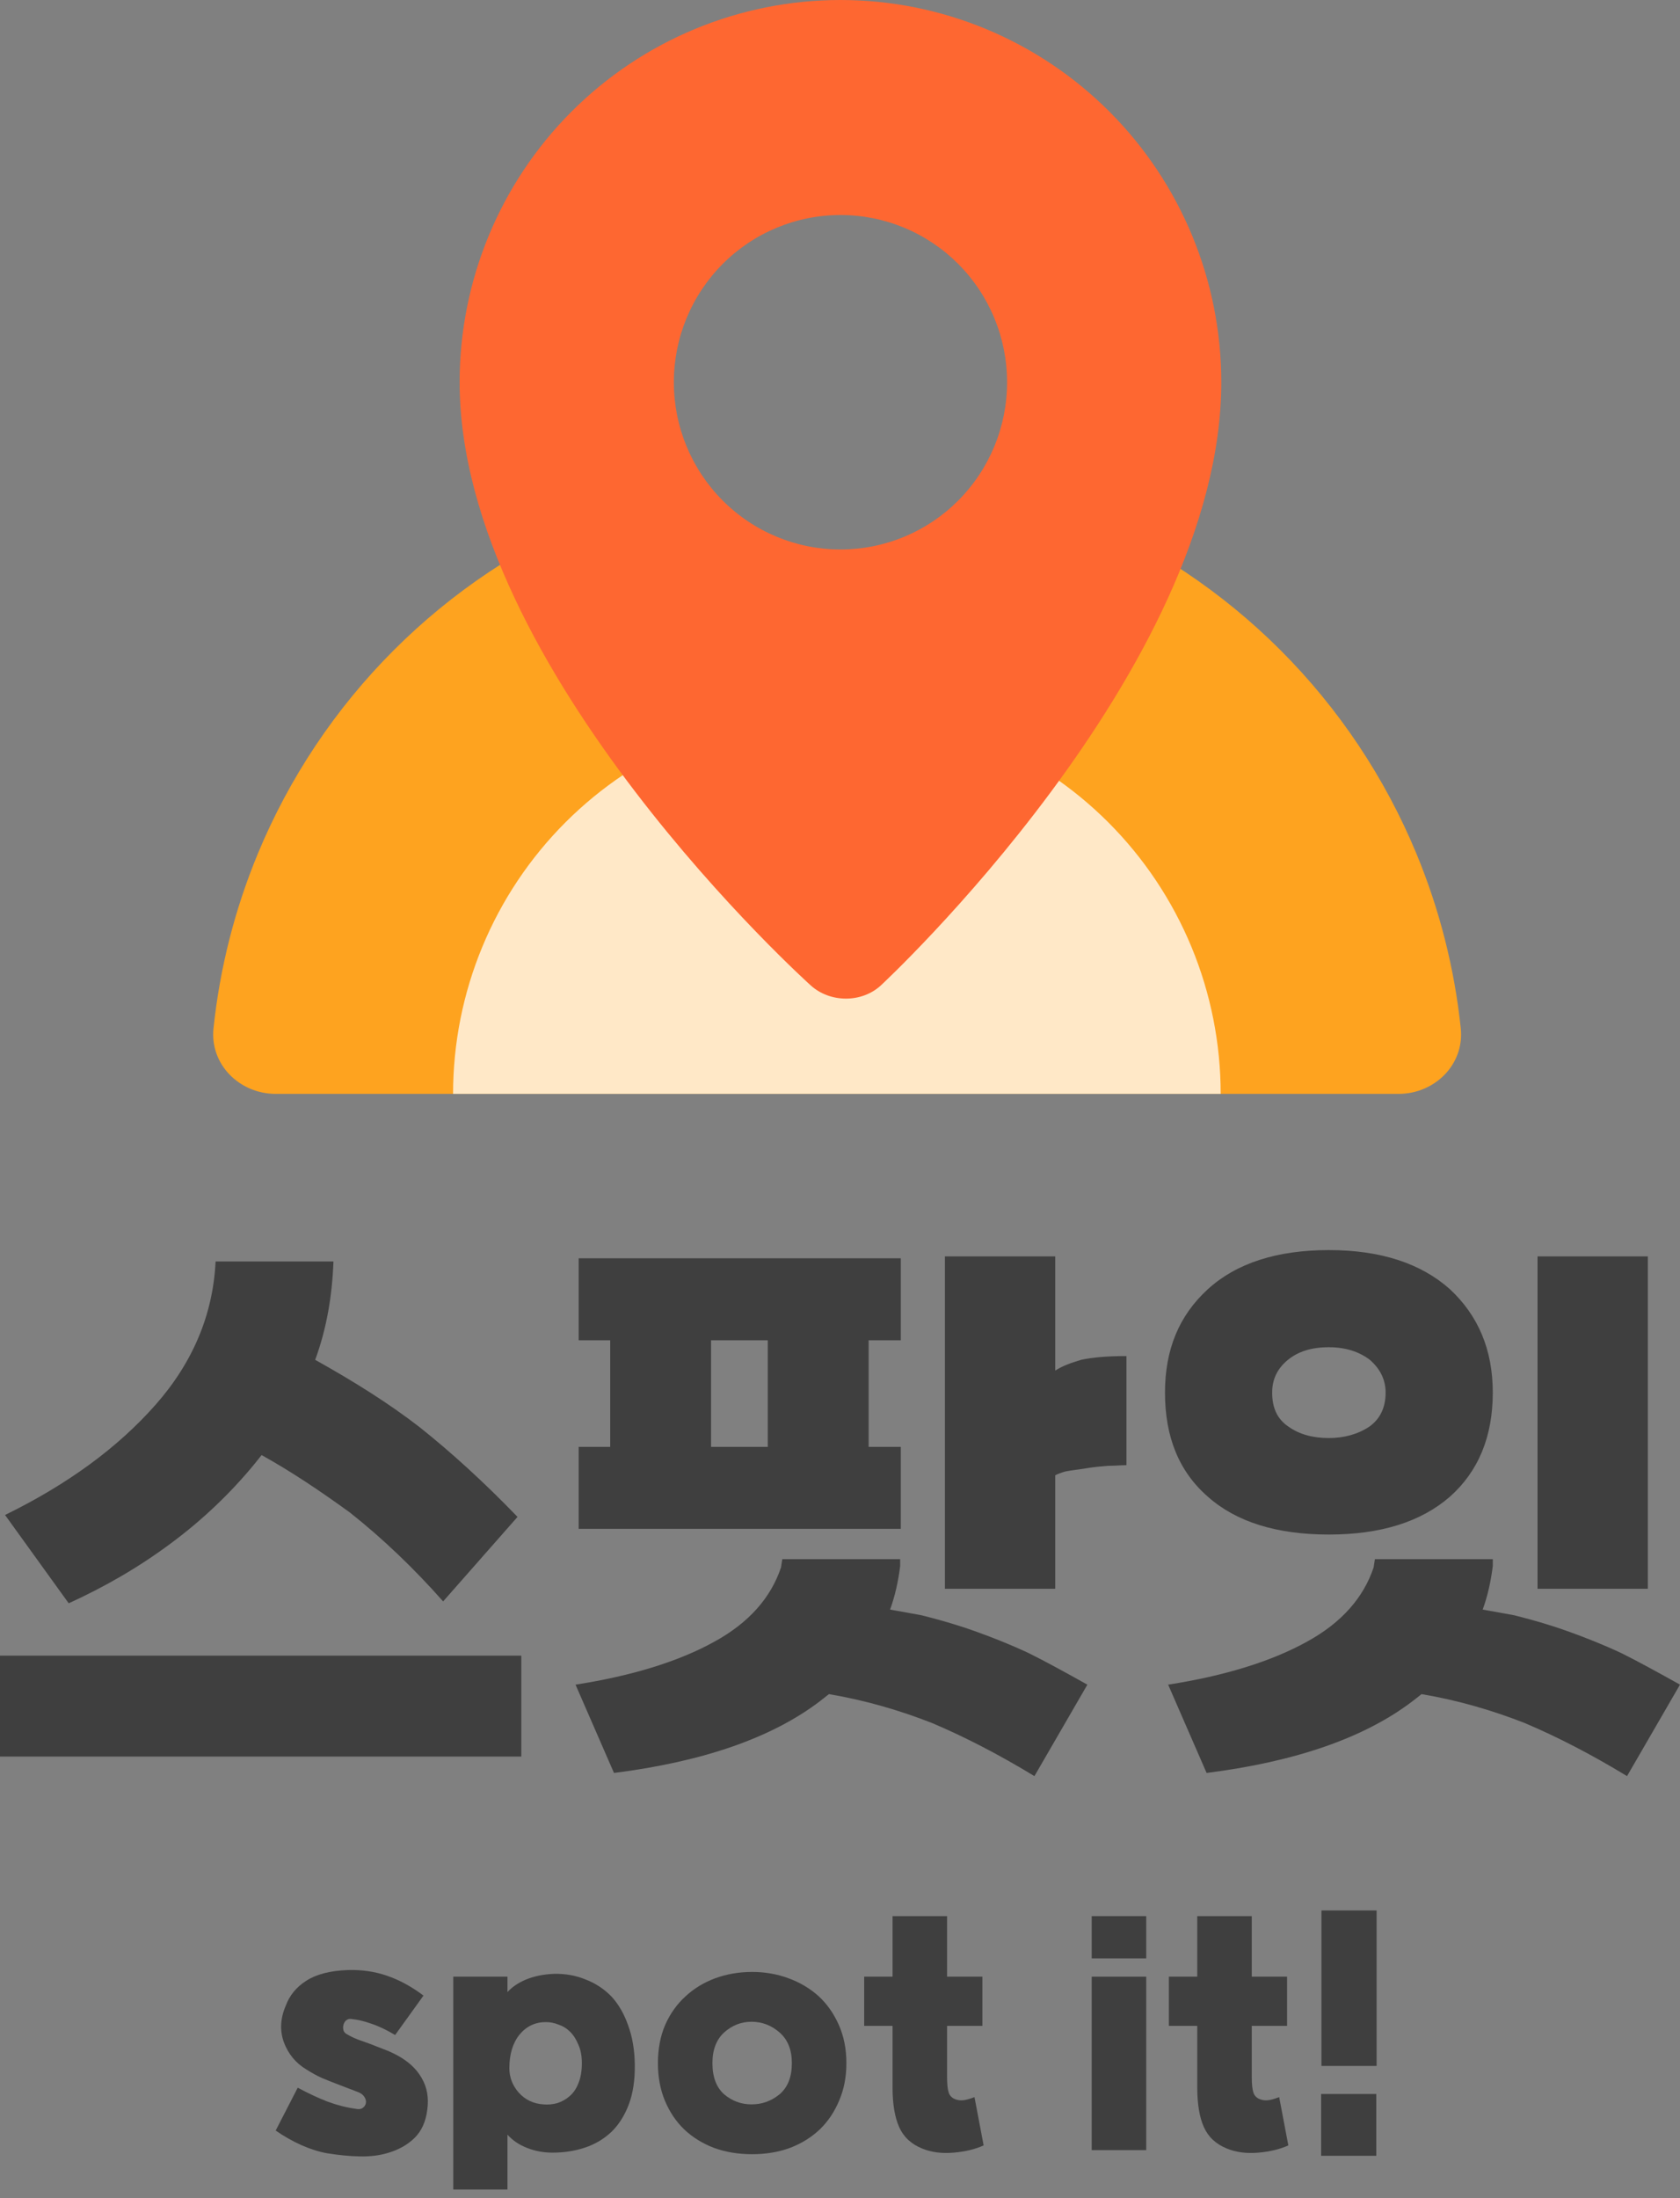
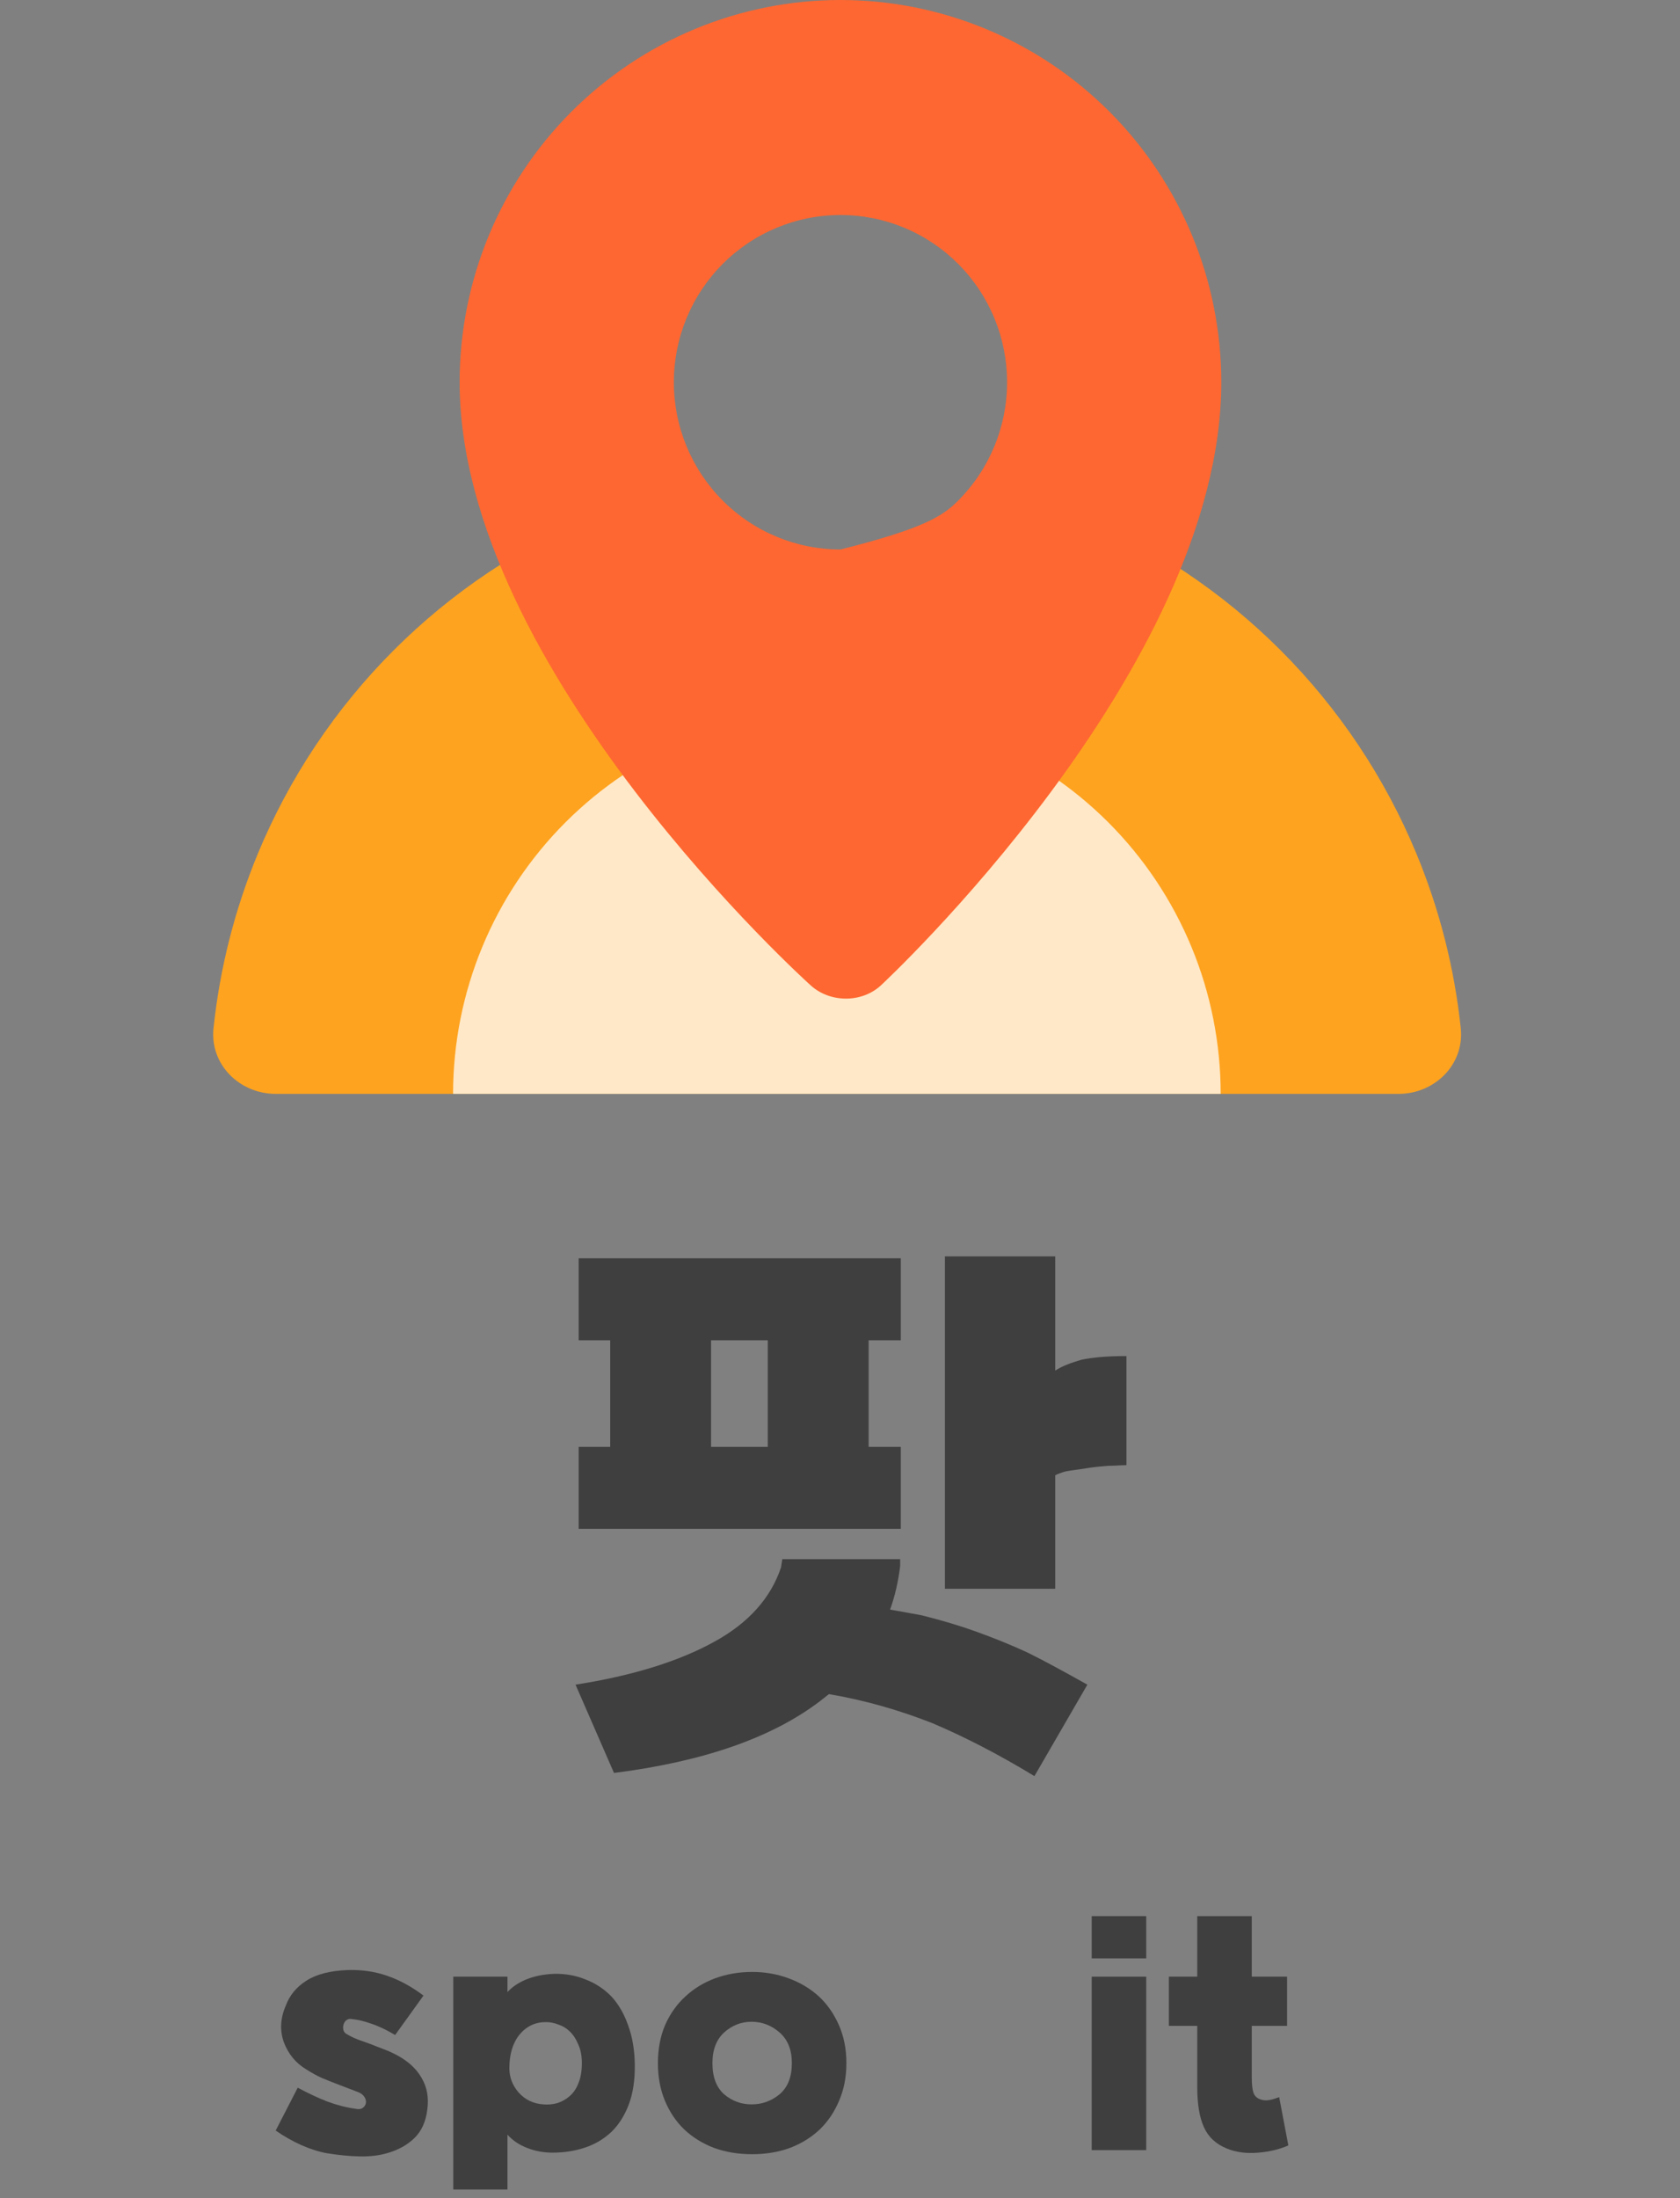
<svg xmlns="http://www.w3.org/2000/svg" width="130" height="170" viewBox="0 0 130 170" fill="none">
  <rect x="0" y="0" width="130" height="170" fill="#808080" stroke="none" />
-   <path d="M102.83 111.215C104.001 111.215 105.074 110.922 105.952 110.337C106.781 109.752 107.22 108.874 107.22 107.703C107.22 106.679 106.781 105.85 106.001 105.167C105.172 104.533 104.099 104.191 102.83 104.191C101.465 104.191 100.44 104.533 99.66 105.167C98.831 105.85 98.441 106.679 98.441 107.703C98.441 108.874 98.831 109.752 99.709 110.337C100.538 110.922 101.562 111.215 102.83 111.215ZM102.83 118.678C98.782 118.678 95.66 117.702 93.465 115.751C91.222 113.8 90.148 111.117 90.148 107.703C90.148 104.386 91.222 101.752 93.465 99.704C95.66 97.704 98.782 96.679 102.83 96.679C106.83 96.679 109.952 97.704 112.196 99.704C114.391 101.752 115.513 104.386 115.513 107.703C115.513 111.117 114.391 113.8 112.196 115.751C109.952 117.702 106.83 118.678 102.83 118.678ZM118.976 122.873V97.167H127.512V122.873H118.976ZM90.392 130.287C94.782 129.604 98.392 128.482 101.123 126.97C103.806 125.507 105.513 123.556 106.294 121.214L106.391 120.58H115.513V121.117C115.366 122.287 115.122 123.409 114.732 124.482C115.561 124.629 116.391 124.775 117.171 124.921C118.537 125.263 119.902 125.653 121.268 126.141C122.634 126.629 124 127.165 125.463 127.848C126.829 128.531 128.341 129.36 129.999 130.287L125.902 137.36C123.171 135.701 120.537 134.335 118 133.262C115.513 132.287 112.879 131.506 110.001 131.019C109.757 131.214 109.513 131.409 109.318 131.555C105.611 134.384 100.294 136.238 93.368 137.116L90.392 130.287Z" fill="#3F3F3F" />
  <path d="M59.412 111.898V103.655H55.022V111.898H59.412ZM47.218 103.655H44.779V97.314H69.704V103.655H67.216V111.898H69.704V118.239H44.779V111.898H47.218V103.655ZM87.166 104.875V113.313C86.776 113.313 86.288 113.362 85.752 113.362C85.166 113.411 84.581 113.459 84.045 113.557C83.459 113.654 82.923 113.703 82.435 113.801C82.094 113.898 81.85 113.996 81.654 114.093V122.873H73.118V97.168H81.654V105.996C82.191 105.655 82.825 105.411 83.654 105.167C84.532 104.972 85.703 104.875 87.166 104.875ZM44.535 130.287C48.925 129.604 52.535 128.483 55.266 126.971C57.949 125.507 59.656 123.556 60.437 121.215L60.534 120.581H69.655V121.117C69.509 122.288 69.265 123.41 68.875 124.483C69.704 124.629 70.533 124.776 71.314 124.922C72.68 125.263 74.045 125.654 75.411 126.141C76.777 126.629 78.143 127.166 79.606 127.849C80.972 128.531 82.484 129.361 84.142 130.287L80.045 137.36C77.313 135.702 74.679 134.336 72.143 133.263C69.655 132.287 67.021 131.507 64.144 131.019C63.9 131.214 63.656 131.409 63.461 131.556C59.754 134.385 54.437 136.238 47.511 137.116L44.535 130.287Z" fill="#3F3F3F" />
-   <path d="M0.39 117.166C5.268 114.776 9.121 111.947 12.048 108.63C14.926 105.362 16.487 101.655 16.682 97.558H25.803C25.706 100.241 25.267 102.777 24.389 105.167C27.364 106.826 30.096 108.533 32.486 110.386C34.876 112.289 37.412 114.581 40.046 117.313L34.29 123.849C32.047 121.312 29.657 119.02 27.071 116.971C24.779 115.313 22.535 113.801 20.242 112.532L19.657 113.264C17.804 115.508 15.658 117.556 13.219 119.361C10.731 121.215 8.097 122.727 5.317 123.995L0.39 117.166ZM0 135.848V128.044H40.339V135.848H0Z" fill="#3F3F3F" />
-   <path d="M102.255 147.749H106.523V159.773H102.255V147.749ZM102.23 161.943H106.498V166.724H102.23V161.943Z" fill="#3F3F3F" />
  <path d="M96.863 160.651C96.863 161.171 96.904 161.562 96.985 161.822C97.067 162.082 97.246 162.261 97.522 162.358C97.701 162.423 97.888 162.448 98.083 162.431C98.294 162.415 98.595 162.334 98.985 162.188L99.692 165.919C99.058 166.212 98.286 166.399 97.376 166.48C96.465 166.561 95.652 166.456 94.937 166.163C94.091 165.821 93.498 165.269 93.156 164.504C92.815 163.74 92.644 162.716 92.644 161.431V156.676H90.449V152.871H92.644V148.188H96.863V152.871H99.595V156.676H96.863V160.651Z" fill="#3F3F3F" />
  <path d="M84.477 152.871H88.696V166.285H84.477V152.871ZM88.696 151.457H84.477V148.188H88.696V151.457Z" fill="#3F3F3F" />
-   <path d="M73.285 160.651C73.285 161.171 73.326 161.562 73.407 161.822C73.489 162.082 73.667 162.261 73.944 162.358C74.123 162.423 74.31 162.448 74.505 162.431C74.716 162.415 75.017 162.334 75.407 162.188L76.114 165.919C75.48 166.212 74.708 166.399 73.797 166.48C72.887 166.561 72.074 166.456 71.359 166.163C70.513 165.821 69.92 165.269 69.578 164.504C69.237 163.74 69.066 162.716 69.066 161.431V156.676H66.871V152.871H69.066V148.188H73.285V152.871H76.017V156.676H73.285V160.651Z" fill="#3F3F3F" />
  <path d="M58.154 162.748C58.967 162.748 59.69 162.488 60.324 161.967C60.958 161.431 61.275 160.626 61.275 159.553C61.275 158.529 60.958 157.74 60.324 157.187C59.69 156.634 58.967 156.358 58.154 156.358C57.357 156.358 56.65 156.634 56.032 157.187C55.43 157.74 55.129 158.529 55.129 159.553C55.129 160.626 55.43 161.431 56.032 161.967C56.65 162.488 57.357 162.748 58.154 162.748ZM58.202 166.601C57.129 166.601 56.146 166.439 55.251 166.113C54.357 165.772 53.585 165.292 52.934 164.675C52.3 164.057 51.804 163.317 51.447 162.455C51.089 161.593 50.91 160.626 50.91 159.553C50.91 158.464 51.097 157.48 51.471 156.602C51.861 155.724 52.39 154.984 53.056 154.383C53.707 153.781 54.471 153.318 55.349 152.992C56.243 152.667 57.194 152.505 58.202 152.505C59.194 152.505 60.129 152.667 61.007 152.992C61.901 153.318 62.682 153.781 63.348 154.383C63.999 154.984 64.519 155.724 64.909 156.602C65.299 157.48 65.495 158.464 65.495 159.553C65.495 160.626 65.308 161.593 64.934 162.455C64.576 163.317 64.08 164.057 63.446 164.675C62.795 165.292 62.023 165.772 61.129 166.113C60.235 166.439 59.259 166.601 58.202 166.601Z" fill="#3F3F3F" />
  <path d="M42.757 166.48C42.057 166.48 41.399 166.358 40.781 166.114C40.163 165.87 39.659 165.529 39.269 165.09V169.333H35.074V152.871H39.269V154.066C39.611 153.676 40.09 153.351 40.708 153.09C41.342 152.83 42.066 152.684 42.879 152.651C43.757 152.635 44.569 152.781 45.317 153.09C46.082 153.383 46.748 153.822 47.317 154.407C47.87 155.009 48.301 155.757 48.61 156.651C48.935 157.529 49.106 158.537 49.122 159.675C49.138 160.862 48.984 161.886 48.659 162.748C48.334 163.61 47.886 164.317 47.317 164.87C46.732 165.423 46.049 165.829 45.269 166.089C44.488 166.35 43.651 166.48 42.757 166.48ZM42.049 162.748C42.407 162.781 42.765 162.748 43.122 162.651C43.48 162.537 43.797 162.358 44.074 162.114C44.366 161.87 44.594 161.537 44.757 161.114C44.935 160.691 45.025 160.171 45.025 159.553C45.025 159.001 44.935 158.529 44.757 158.139C44.594 157.732 44.383 157.399 44.122 157.139C43.862 156.879 43.561 156.692 43.22 156.578C42.895 156.448 42.57 156.383 42.245 156.383C41.415 156.383 40.732 156.708 40.196 157.358C39.675 158.009 39.415 158.87 39.415 159.944C39.415 160.659 39.659 161.293 40.147 161.846C40.651 162.399 41.285 162.699 42.049 162.748Z" fill="#3F3F3F" />
  <path d="M30.014 166.504C29.364 166.699 28.64 166.789 27.844 166.772C27.063 166.756 26.218 166.675 25.307 166.528C24.673 166.415 24.007 166.203 23.308 165.894C22.625 165.585 21.966 165.211 21.332 164.772L23.039 161.456C23.82 161.878 24.584 162.236 25.332 162.529C26.08 162.805 26.811 162.992 27.527 163.09C27.738 163.138 27.909 163.122 28.039 163.041C28.185 162.943 28.275 162.821 28.307 162.675C28.34 162.529 28.315 162.382 28.234 162.236C28.153 162.073 28.015 161.943 27.819 161.846C27.543 161.732 27.25 161.618 26.941 161.504C26.649 161.391 26.332 161.269 25.99 161.139C25.649 161.008 25.283 160.862 24.893 160.7C24.503 160.521 24.104 160.301 23.698 160.041C22.885 159.553 22.308 158.854 21.966 157.944C21.641 157.033 21.69 156.09 22.113 155.115C22.405 154.318 22.933 153.676 23.698 153.188C24.478 152.684 25.551 152.407 26.917 152.359C27.99 152.326 28.998 152.472 29.941 152.798C30.901 153.123 31.843 153.635 32.77 154.334L30.575 157.383C29.892 156.976 29.275 156.684 28.722 156.505C28.185 156.31 27.665 156.188 27.161 156.139C27.015 156.123 26.884 156.163 26.771 156.261C26.673 156.358 26.608 156.472 26.576 156.602C26.543 156.732 26.543 156.871 26.576 157.017C26.624 157.163 26.722 157.269 26.868 157.334C27.112 157.48 27.38 157.61 27.673 157.724C27.982 157.838 28.299 157.952 28.624 158.066C28.949 158.196 29.283 158.326 29.624 158.456C29.982 158.586 30.331 158.74 30.673 158.919C31.567 159.391 32.218 159.984 32.624 160.7C33.047 161.415 33.193 162.236 33.063 163.163C32.949 164.09 32.616 164.821 32.063 165.358C31.526 165.878 30.844 166.26 30.014 166.504Z" fill="#3F3F3F" />
  <path d="M54.331 37.215C56.732 40.526 60.63 42.68 65.033 42.68C69.392 42.68 73.256 40.568 75.662 37.313C78.281 37.916 80.853 38.735 83.348 39.768C89.235 42.207 94.584 45.781 99.09 50.287C103.596 54.793 107.17 60.142 109.608 66.029C111.397 70.348 112.549 74.894 113.036 79.526C113.329 82.317 111.027 84.598 108.221 84.598H21.337C18.531 84.598 16.228 82.317 16.521 79.526C17.008 74.894 18.16 70.348 19.949 66.029C22.388 60.142 25.962 54.793 30.468 50.287C34.974 45.781 40.323 42.207 46.21 39.768C48.843 38.678 51.561 37.825 54.331 37.215Z" fill="#FEA31F" />
  <path d="M94.457 84.598C94.457 80.698 93.689 76.836 92.197 73.233C90.704 69.629 88.517 66.355 85.759 63.597C83.001 60.84 79.727 58.652 76.124 57.159C72.52 55.667 68.658 54.899 64.758 54.899C60.858 54.899 56.996 55.667 53.393 57.159C49.789 58.652 46.515 60.84 43.757 63.597C40.999 66.355 38.812 69.629 37.319 73.233C35.827 76.836 35.059 80.698 35.059 84.598L64.758 84.598H94.457Z" fill="#FFE8C7" />
-   <path fill-rule="evenodd" clip-rule="evenodd" d="M62.73 76.205C62.73 76.205 35.566 51.8 35.566 29.562C35.566 21.722 38.671 14.203 44.198 8.659C49.724 3.115 57.22 0 65.036 0C72.852 0 80.347 3.115 85.874 8.659C91.401 14.203 94.505 21.722 94.505 29.562C94.505 51.8 68.167 76.205 68.167 76.205C66.678 77.58 64.229 77.565 62.73 76.205ZM65.036 42.496C66.729 42.496 68.406 42.161 69.97 41.511C71.534 40.861 72.955 39.908 74.153 38.708C75.35 37.507 76.299 36.081 76.947 34.512C77.595 32.943 77.929 31.261 77.929 29.562C77.929 27.864 77.595 26.182 76.947 24.613C76.299 23.044 75.35 21.618 74.153 20.417C72.955 19.216 71.534 18.263 69.97 17.613C68.406 16.963 66.729 16.629 65.036 16.629C61.617 16.629 58.337 17.991 55.919 20.417C53.501 22.842 52.143 26.132 52.143 29.562C52.143 32.992 53.501 36.282 55.919 38.708C58.337 41.133 61.617 42.496 65.036 42.496Z" fill="url(#paint0_linear_2013_40661)" />
+   <path fill-rule="evenodd" clip-rule="evenodd" d="M62.73 76.205C62.73 76.205 35.566 51.8 35.566 29.562C35.566 21.722 38.671 14.203 44.198 8.659C49.724 3.115 57.22 0 65.036 0C72.852 0 80.347 3.115 85.874 8.659C91.401 14.203 94.505 21.722 94.505 29.562C94.505 51.8 68.167 76.205 68.167 76.205C66.678 77.58 64.229 77.565 62.73 76.205ZM65.036 42.496C71.534 40.861 72.955 39.908 74.153 38.708C75.35 37.507 76.299 36.081 76.947 34.512C77.595 32.943 77.929 31.261 77.929 29.562C77.929 27.864 77.595 26.182 76.947 24.613C76.299 23.044 75.35 21.618 74.153 20.417C72.955 19.216 71.534 18.263 69.97 17.613C68.406 16.963 66.729 16.629 65.036 16.629C61.617 16.629 58.337 17.991 55.919 20.417C53.501 22.842 52.143 26.132 52.143 29.562C52.143 32.992 53.501 36.282 55.919 38.708C58.337 41.133 61.617 42.496 65.036 42.496Z" fill="url(#paint0_linear_2013_40661)" />
  <defs>
    <linearGradient id="paint0_linear_2013_40661" x1="65.036" y1="0" x2="65.036" y2="77.23" gradientUnits="userSpaceOnUse">
      <stop stop-color="#FE6731" />
      <stop offset="1" stop-color="#FE6731" />
    </linearGradient>
  </defs>
</svg>